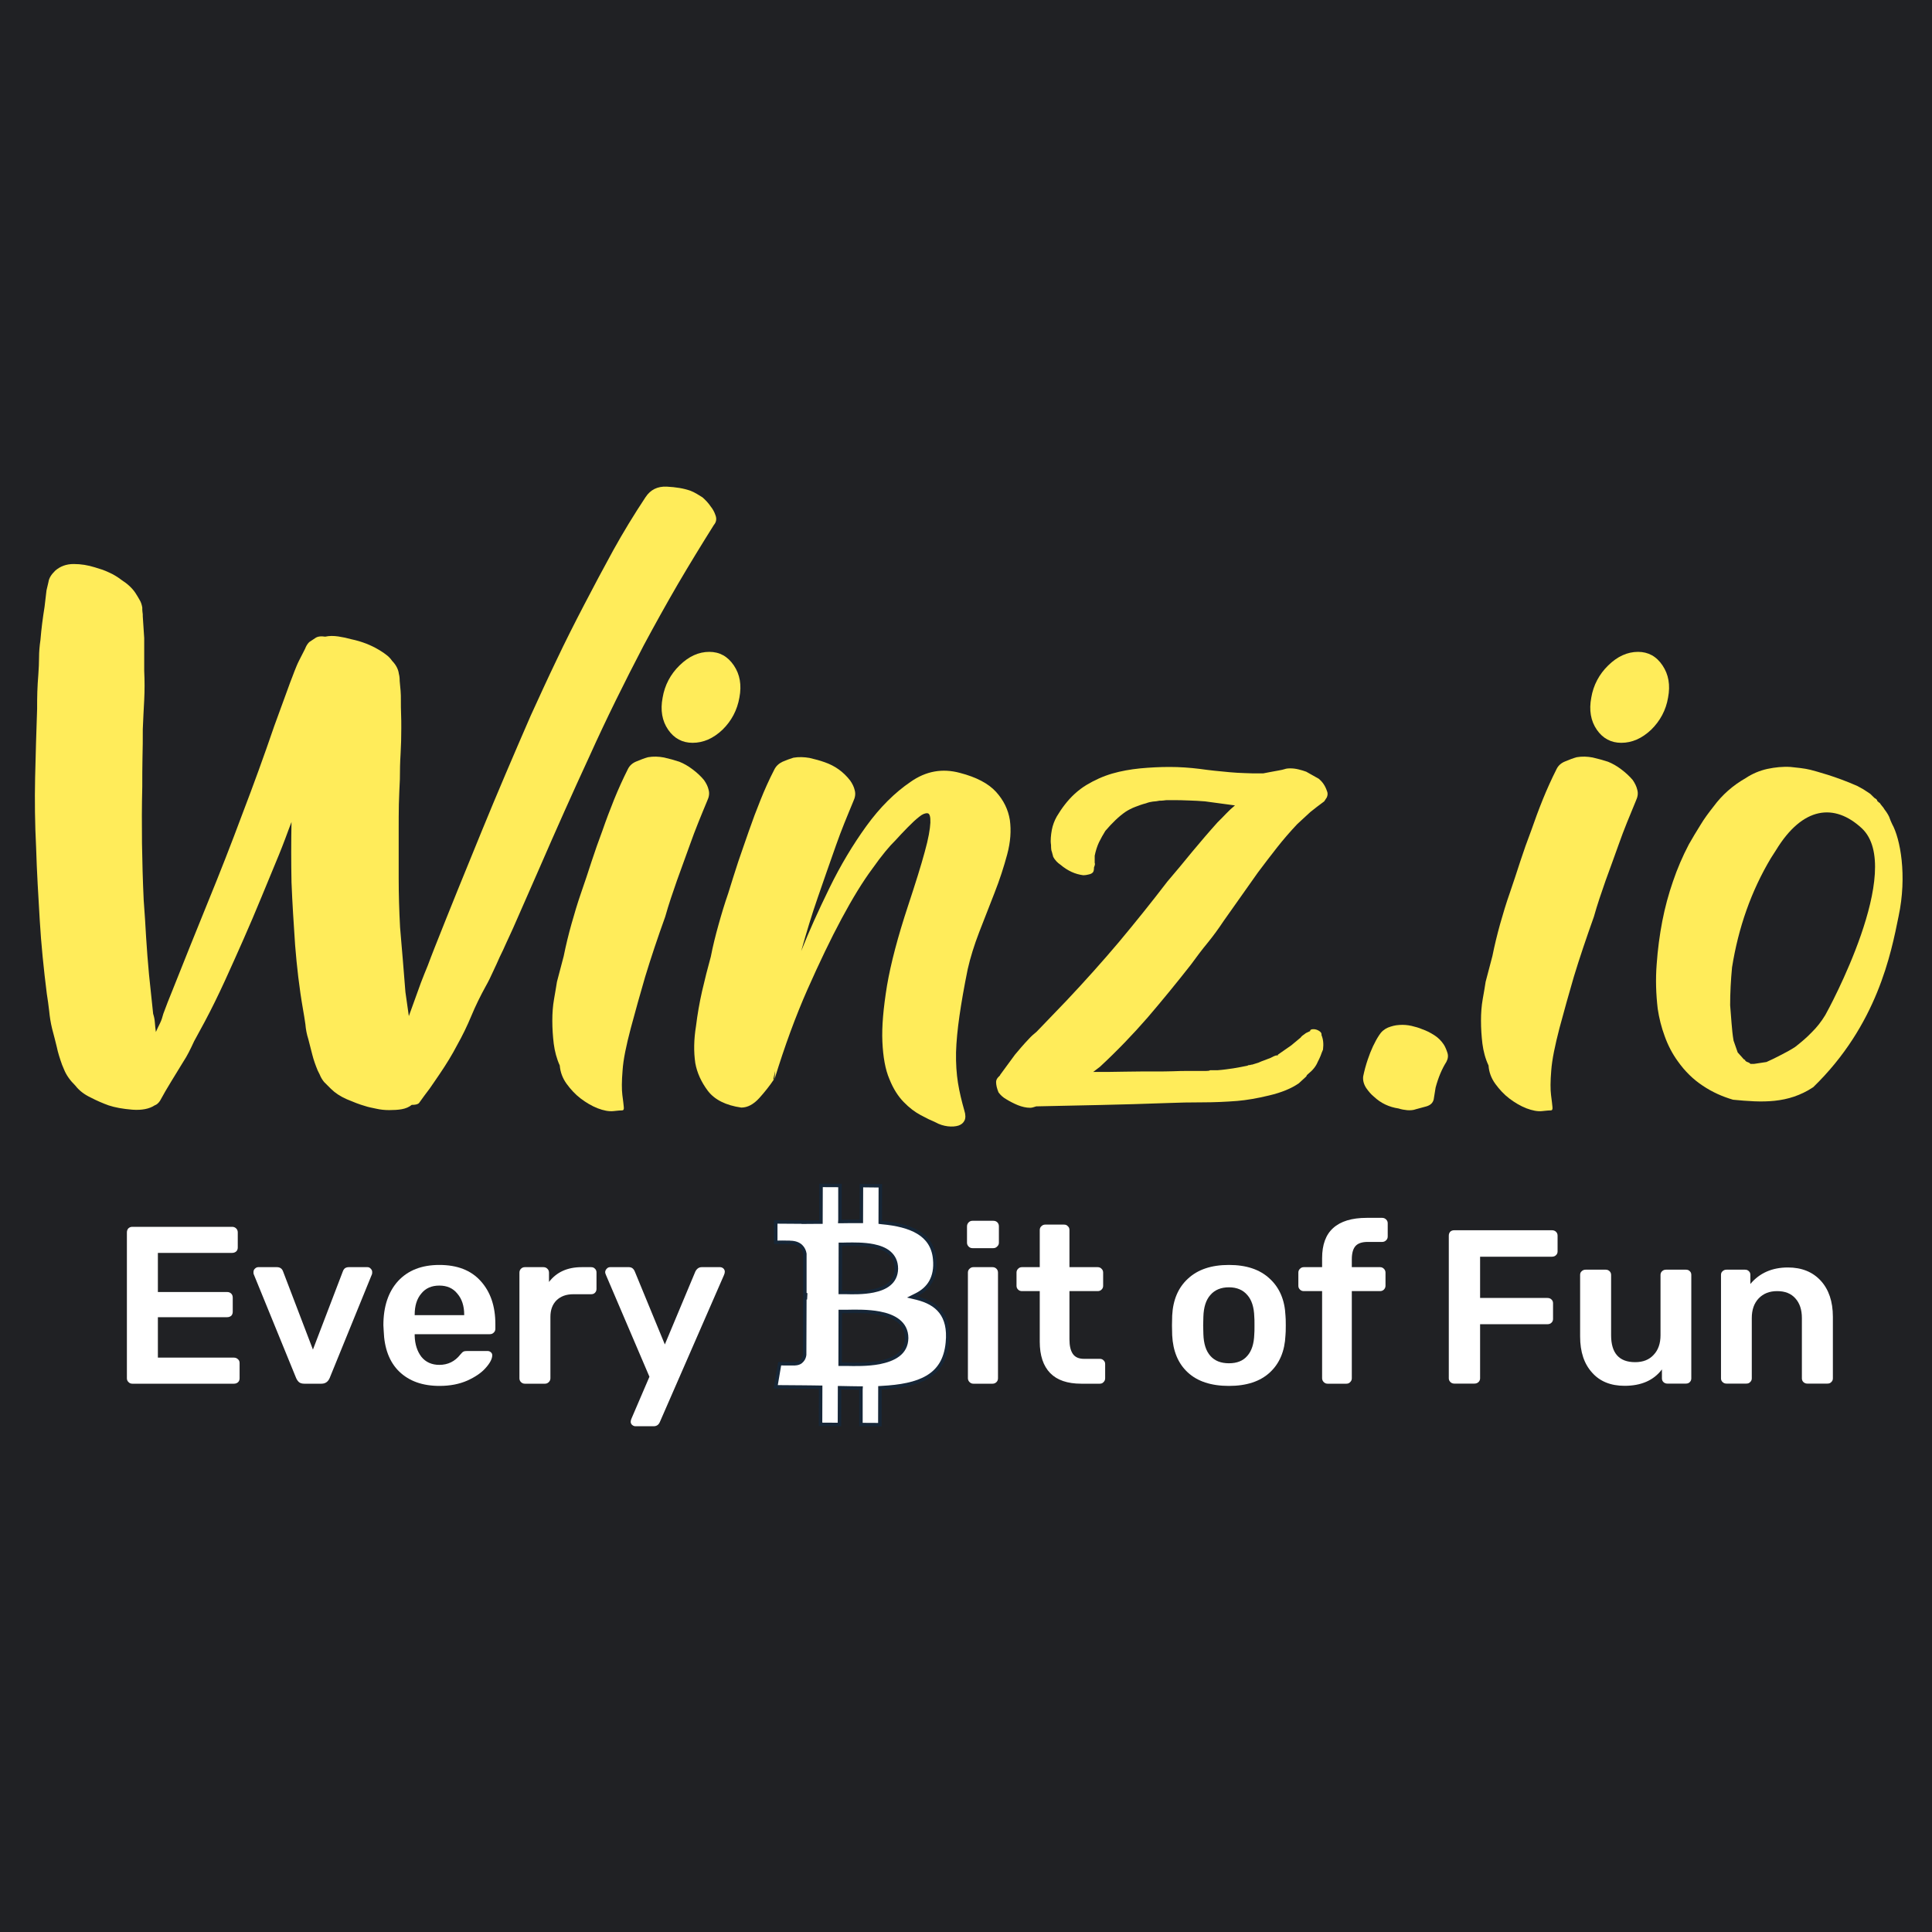
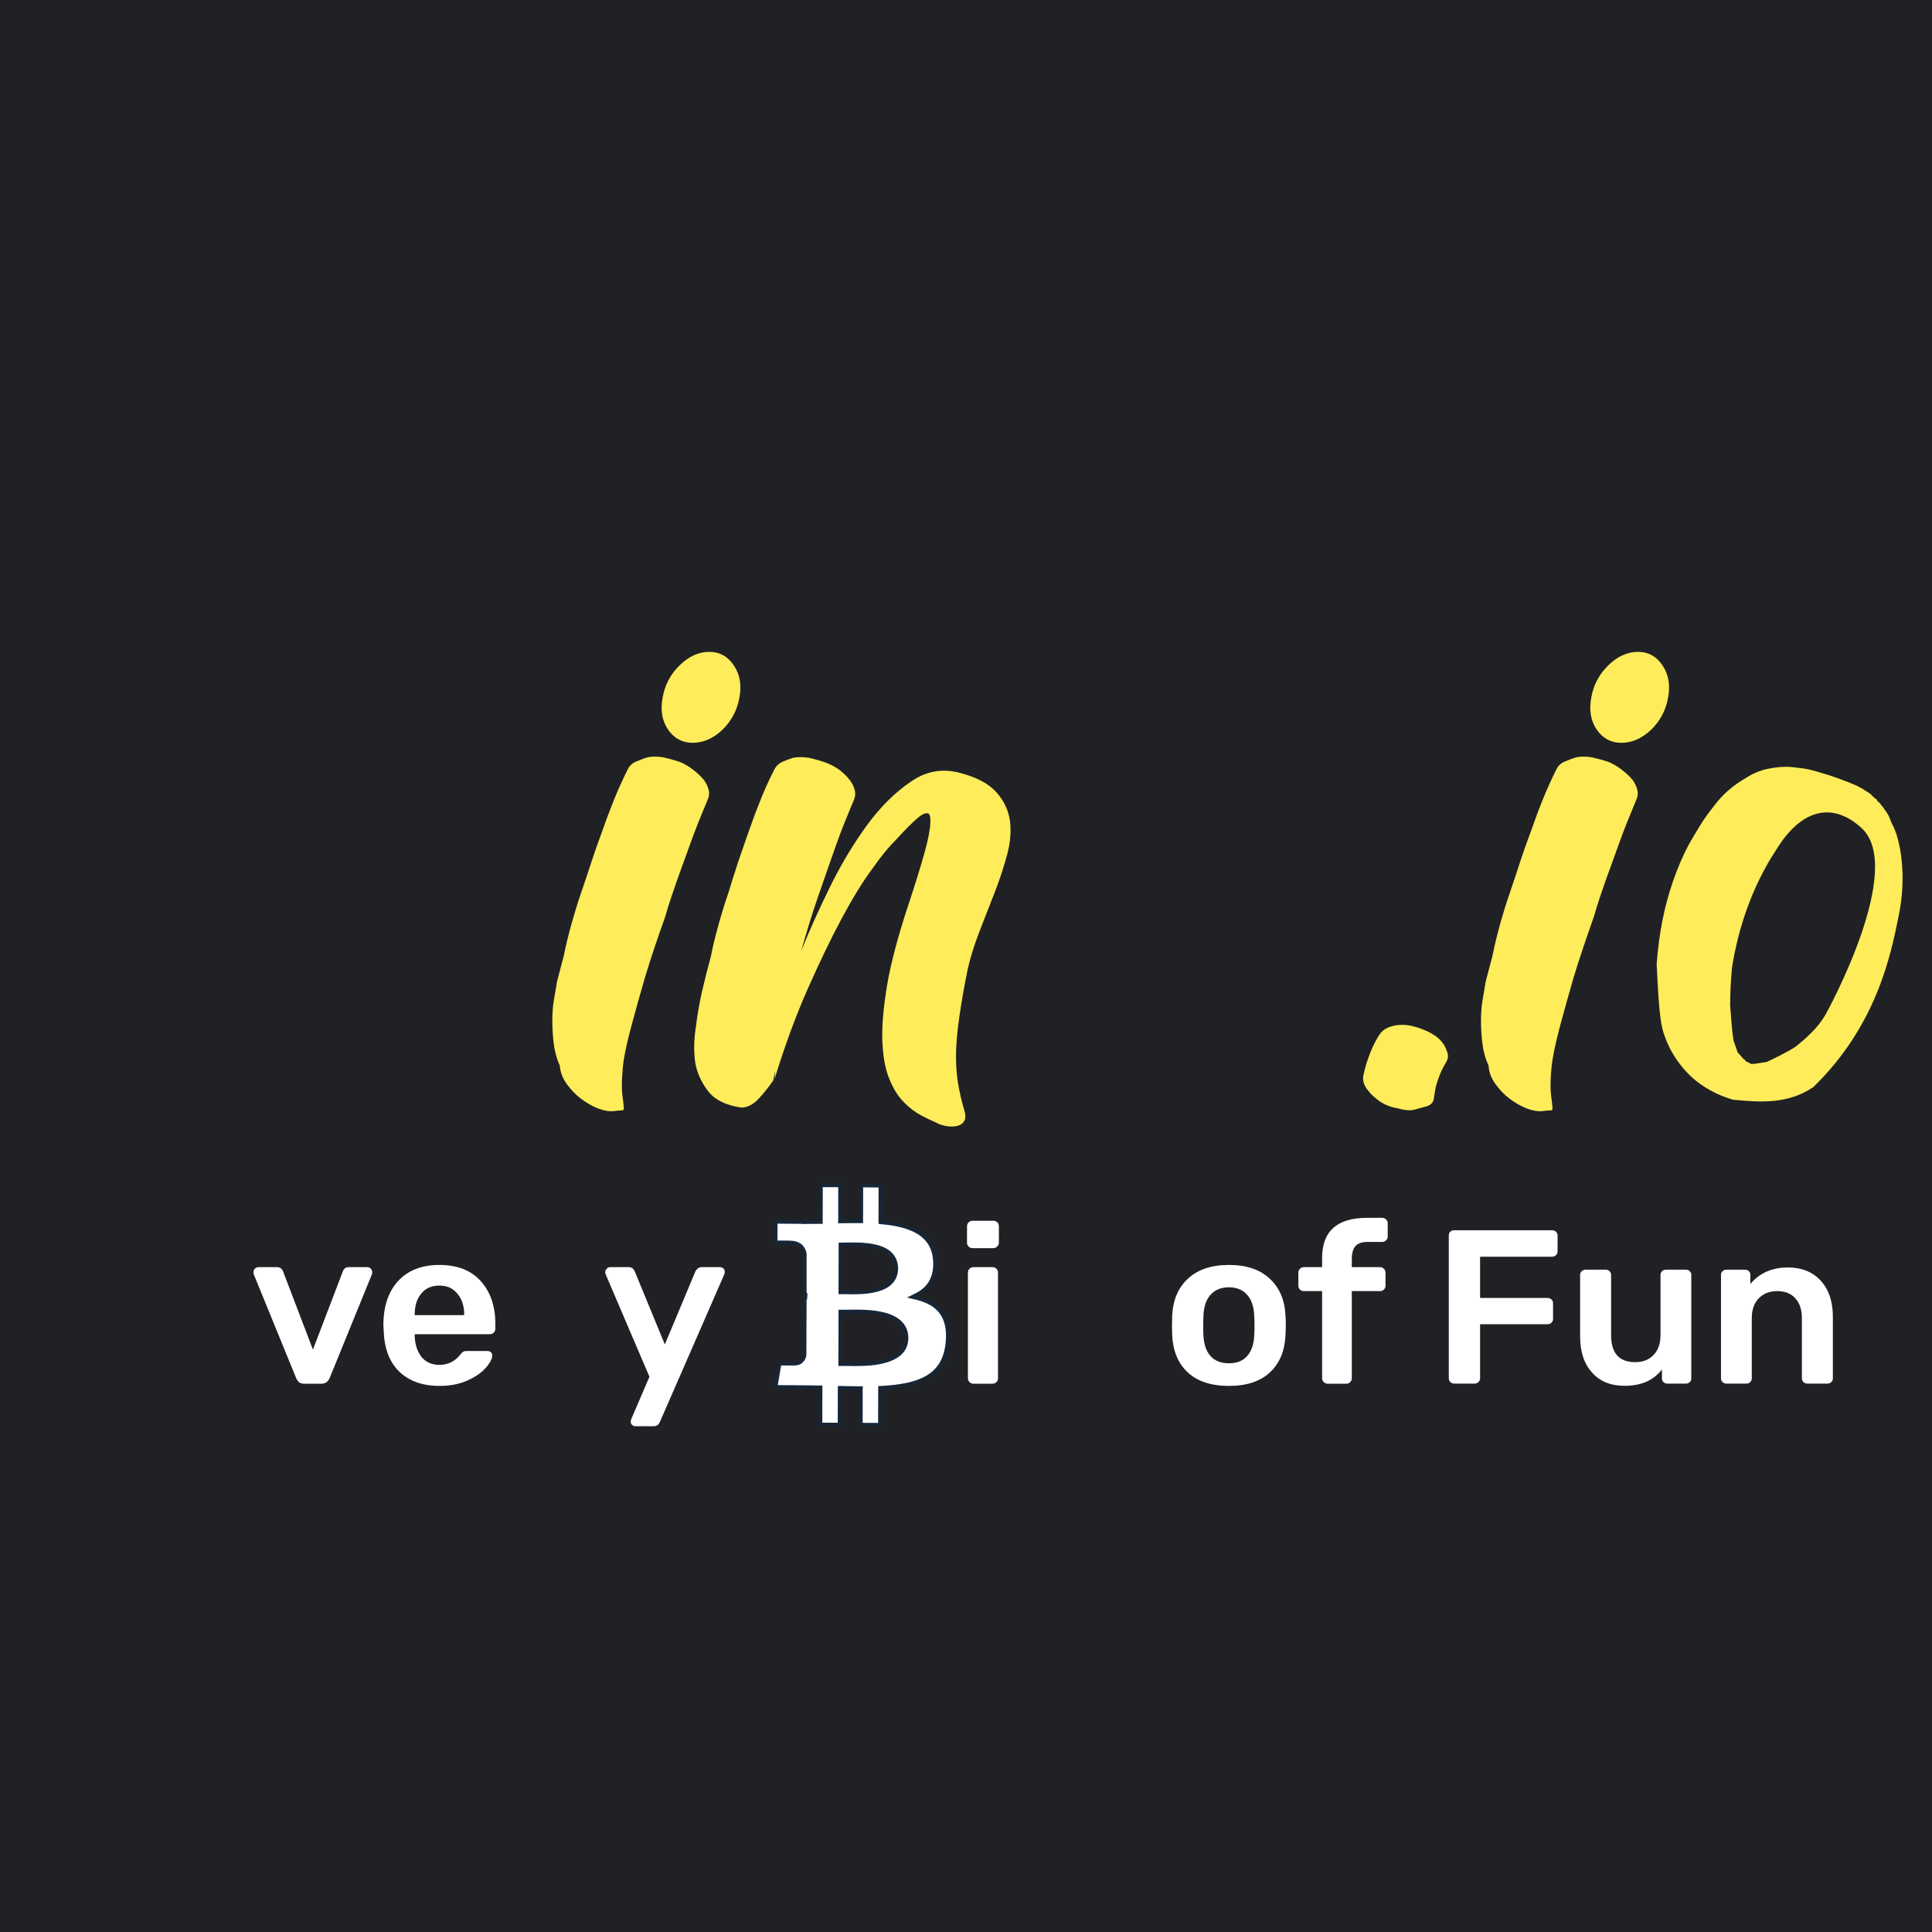
<svg xmlns="http://www.w3.org/2000/svg" width="100" zoomAndPan="magnify" viewBox="0 0 75 75" height="100" preserveAspectRatio="xMidYMid meet" version="1.0">
  <defs>
    <clipPath id="2e19f3f721">
      <path d="M 29 45 L 38 45 L 38 56.48 L 29 56.48 Z M 29 45 " clip-rule="nonzero" />
    </clipPath>
    <clipPath id="92097ef3db">
      <path d="M 1 18.23 L 28 18.23 L 28 44 L 1 44 Z M 1 18.23 " clip-rule="nonzero" />
    </clipPath>
  </defs>
  <rect x="-7.5" width="90" fill="#ffffff" y="-7.5" height="90" fill-opacity="1" />
  <rect x="-7.5" width="90" fill="#202124" y="-7.5" height="90" fill-opacity="1" />
-   <path fill="#ffffff" d="M 5.137 53.715 C 5.078 53.715 5.027 53.695 4.988 53.652 C 4.945 53.613 4.926 53.562 4.926 53.504 L 4.926 47.844 C 4.926 47.781 4.945 47.727 4.98 47.688 C 5.02 47.648 5.074 47.625 5.137 47.625 L 9.012 47.625 C 9.074 47.625 9.129 47.648 9.168 47.688 C 9.211 47.727 9.23 47.781 9.23 47.844 L 9.23 48.426 C 9.23 48.492 9.211 48.543 9.168 48.582 C 9.129 48.617 9.074 48.637 9.012 48.637 L 6.129 48.637 L 6.129 50.156 L 8.816 50.156 C 8.883 50.156 8.934 50.176 8.977 50.219 C 9.016 50.258 9.035 50.312 9.035 50.375 L 9.035 50.922 C 9.035 50.984 9.016 51.039 8.977 51.078 C 8.934 51.113 8.883 51.133 8.816 51.133 L 6.129 51.133 L 6.129 52.703 L 9.082 52.703 C 9.145 52.703 9.199 52.727 9.238 52.766 C 9.281 52.801 9.301 52.852 9.301 52.914 L 9.301 53.504 C 9.301 53.57 9.281 53.621 9.238 53.66 C 9.199 53.695 9.145 53.715 9.082 53.715 Z M 5.137 53.715 " fill-opacity="1" fill-rule="nonzero" />
  <path fill="#ffffff" d="M 11.812 53.715 C 11.727 53.715 11.66 53.695 11.613 53.66 C 11.566 53.621 11.527 53.566 11.496 53.496 L 9.848 49.461 C 9.84 49.445 9.84 49.418 9.84 49.383 C 9.84 49.332 9.855 49.289 9.891 49.254 C 9.934 49.211 9.977 49.191 10.023 49.191 L 10.75 49.191 C 10.867 49.191 10.949 49.246 10.988 49.355 L 12.148 52.391 L 13.309 49.355 C 13.32 49.316 13.344 49.277 13.379 49.242 C 13.418 49.211 13.473 49.191 13.535 49.191 L 14.266 49.191 C 14.316 49.191 14.359 49.211 14.395 49.254 C 14.43 49.289 14.449 49.332 14.449 49.383 C 14.449 49.418 14.445 49.445 14.441 49.461 L 12.797 53.496 C 12.734 53.641 12.629 53.715 12.48 53.715 Z M 11.812 53.715 " fill-opacity="1" fill-rule="nonzero" />
  <path fill="#ffffff" d="M 17.062 53.801 C 16.406 53.801 15.887 53.617 15.5 53.246 C 15.117 52.875 14.918 52.344 14.895 51.66 L 14.883 51.445 C 14.883 50.719 15.074 50.148 15.453 49.73 C 15.84 49.312 16.375 49.105 17.055 49.105 C 17.75 49.105 18.285 49.312 18.66 49.73 C 19.039 50.148 19.23 50.703 19.23 51.402 L 19.23 51.582 C 19.23 51.641 19.211 51.691 19.168 51.73 C 19.129 51.773 19.074 51.793 19.012 51.793 L 16.098 51.793 L 16.098 51.863 C 16.109 52.188 16.195 52.457 16.359 52.672 C 16.527 52.879 16.762 52.984 17.055 52.984 C 17.387 52.984 17.66 52.852 17.871 52.582 C 17.922 52.52 17.965 52.48 17.992 52.469 C 18.023 52.453 18.07 52.445 18.141 52.445 L 18.914 52.445 C 18.969 52.445 19.012 52.457 19.047 52.488 C 19.086 52.516 19.109 52.559 19.109 52.609 C 19.109 52.75 19.023 52.914 18.852 53.105 C 18.691 53.289 18.453 53.453 18.141 53.594 C 17.832 53.73 17.473 53.801 17.062 53.801 Z M 18.02 51.055 L 18.02 51.035 C 18.02 50.695 17.93 50.422 17.754 50.219 C 17.586 50.008 17.352 49.906 17.055 49.906 C 16.754 49.906 16.52 50.008 16.352 50.219 C 16.18 50.422 16.098 50.695 16.098 51.035 L 16.098 51.055 Z M 18.02 51.055 " fill-opacity="1" fill-rule="nonzero" />
-   <path fill="#ffffff" d="M 20.375 53.715 C 20.316 53.715 20.266 53.695 20.223 53.652 C 20.184 53.613 20.164 53.562 20.164 53.504 L 20.164 49.41 C 20.164 49.344 20.184 49.293 20.223 49.254 C 20.266 49.211 20.316 49.191 20.375 49.191 L 21.094 49.191 C 21.156 49.191 21.211 49.211 21.25 49.254 C 21.293 49.293 21.312 49.344 21.312 49.41 L 21.312 49.766 C 21.605 49.383 22.027 49.191 22.578 49.191 L 22.945 49.191 C 23.012 49.191 23.062 49.211 23.098 49.254 C 23.137 49.289 23.156 49.336 23.156 49.402 L 23.156 50.035 C 23.156 50.094 23.137 50.145 23.098 50.184 C 23.062 50.223 23.012 50.242 22.945 50.242 L 22.254 50.242 C 21.977 50.242 21.762 50.324 21.602 50.48 C 21.445 50.637 21.367 50.852 21.367 51.121 L 21.367 53.504 C 21.367 53.562 21.344 53.613 21.305 53.652 C 21.262 53.695 21.215 53.715 21.156 53.715 Z M 20.375 53.715 " fill-opacity="1" fill-rule="nonzero" />
  <path fill="#ffffff" d="M 24.668 55.367 C 24.621 55.367 24.578 55.348 24.535 55.312 C 24.5 55.277 24.484 55.238 24.484 55.191 C 24.484 55.152 24.496 55.105 24.52 55.055 L 25.211 53.445 L 23.527 49.504 C 23.504 49.453 23.492 49.414 23.492 49.383 C 23.496 49.332 23.516 49.289 23.551 49.254 C 23.586 49.211 23.633 49.191 23.684 49.191 L 24.414 49.191 C 24.52 49.191 24.594 49.246 24.641 49.355 L 25.809 52.191 L 26.996 49.355 C 27.055 49.246 27.137 49.191 27.238 49.191 L 27.953 49.191 C 28.004 49.191 28.047 49.211 28.082 49.242 C 28.117 49.277 28.137 49.32 28.137 49.367 C 28.137 49.406 28.125 49.453 28.102 49.504 L 25.617 55.199 C 25.57 55.312 25.488 55.367 25.371 55.367 Z M 24.668 55.367 " fill-opacity="1" fill-rule="nonzero" />
  <path fill="#ffffff" d="M 37.75 48.453 C 37.691 48.453 37.645 48.434 37.602 48.391 C 37.562 48.352 37.539 48.301 37.539 48.242 L 37.539 47.609 C 37.539 47.547 37.562 47.492 37.602 47.453 C 37.645 47.41 37.691 47.391 37.75 47.391 L 38.559 47.391 C 38.625 47.391 38.676 47.41 38.719 47.453 C 38.758 47.492 38.777 47.547 38.777 47.609 L 38.777 48.242 C 38.777 48.301 38.754 48.352 38.707 48.391 C 38.668 48.434 38.617 48.453 38.559 48.453 Z M 37.785 53.715 C 37.727 53.715 37.68 53.695 37.637 53.652 C 37.598 53.613 37.574 53.562 37.574 53.504 L 37.574 49.402 C 37.574 49.336 37.598 49.289 37.637 49.254 C 37.68 49.211 37.727 49.191 37.785 49.191 L 38.531 49.191 C 38.59 49.191 38.641 49.211 38.684 49.254 C 38.723 49.293 38.742 49.344 38.742 49.402 L 38.742 53.504 C 38.742 53.562 38.723 53.613 38.684 53.652 C 38.641 53.695 38.59 53.715 38.531 53.715 Z M 37.785 53.715 " fill-opacity="1" fill-rule="nonzero" />
-   <path fill="#ffffff" d="M 41.973 53.715 C 41.438 53.715 41.039 53.578 40.77 53.305 C 40.5 53.027 40.363 52.621 40.363 52.086 L 40.363 50.121 L 39.672 50.121 C 39.613 50.121 39.562 50.102 39.523 50.062 C 39.48 50.02 39.461 49.973 39.461 49.914 L 39.461 49.402 C 39.461 49.344 39.48 49.293 39.523 49.254 C 39.562 49.211 39.613 49.191 39.672 49.191 L 40.363 49.191 L 40.363 47.75 C 40.363 47.684 40.387 47.637 40.426 47.602 C 40.469 47.559 40.516 47.539 40.574 47.539 L 41.305 47.539 C 41.371 47.539 41.418 47.559 41.453 47.602 C 41.496 47.637 41.516 47.684 41.516 47.75 L 41.516 49.191 L 42.613 49.191 C 42.672 49.191 42.723 49.211 42.762 49.254 C 42.805 49.293 42.824 49.344 42.824 49.402 L 42.824 49.914 C 42.824 49.973 42.805 50.02 42.762 50.062 C 42.723 50.102 42.672 50.121 42.613 50.121 L 41.516 50.121 L 41.516 51.992 C 41.516 52.242 41.559 52.43 41.648 52.559 C 41.734 52.684 41.879 52.75 42.078 52.75 L 42.691 52.75 C 42.758 52.75 42.805 52.77 42.84 52.809 C 42.883 52.844 42.902 52.895 42.902 52.957 L 42.902 53.504 C 42.902 53.562 42.883 53.613 42.84 53.652 C 42.805 53.695 42.758 53.715 42.691 53.715 Z M 41.973 53.715 " fill-opacity="1" fill-rule="nonzero" />
  <path fill="#ffffff" d="M 47.707 53.801 C 47.016 53.801 46.484 53.625 46.109 53.277 C 45.734 52.93 45.535 52.449 45.504 51.836 L 45.496 51.453 L 45.504 51.07 C 45.535 50.461 45.738 49.984 46.117 49.637 C 46.5 49.281 47.027 49.105 47.707 49.105 C 48.383 49.105 48.91 49.281 49.289 49.637 C 49.668 49.984 49.875 50.461 49.902 51.07 C 49.91 51.141 49.914 51.266 49.914 51.453 C 49.914 51.637 49.91 51.766 49.902 51.836 C 49.875 52.449 49.672 52.93 49.297 53.277 C 48.922 53.625 48.395 53.801 47.707 53.801 Z M 47.707 52.922 C 48.02 52.922 48.254 52.828 48.418 52.637 C 48.59 52.445 48.68 52.164 48.691 51.793 C 48.699 51.734 48.699 51.621 48.699 51.453 C 48.699 51.285 48.699 51.172 48.691 51.113 C 48.68 50.742 48.59 50.461 48.418 50.27 C 48.25 50.074 48.012 49.973 47.707 49.973 C 47.398 49.973 47.156 50.074 46.988 50.27 C 46.816 50.461 46.727 50.742 46.715 51.113 L 46.707 51.453 L 46.715 51.793 C 46.727 52.164 46.816 52.445 46.988 52.637 C 47.156 52.828 47.398 52.922 47.707 52.922 Z M 47.707 52.922 " fill-opacity="1" fill-rule="nonzero" />
  <path fill="#ffffff" d="M 51.535 53.715 C 51.477 53.715 51.43 53.695 51.387 53.652 C 51.348 53.613 51.324 53.562 51.324 53.504 L 51.324 50.121 L 50.613 50.121 C 50.555 50.121 50.504 50.102 50.465 50.062 C 50.422 50.02 50.402 49.973 50.402 49.914 L 50.402 49.402 C 50.402 49.344 50.422 49.293 50.465 49.254 C 50.504 49.211 50.555 49.191 50.613 49.191 L 51.324 49.191 L 51.324 48.844 C 51.324 48.316 51.469 47.926 51.754 47.672 C 52.043 47.41 52.477 47.277 53.055 47.277 L 53.66 47.277 C 53.719 47.277 53.77 47.301 53.809 47.34 C 53.852 47.379 53.871 47.43 53.871 47.488 L 53.871 48 C 53.871 48.059 53.852 48.109 53.809 48.148 C 53.77 48.188 53.719 48.211 53.66 48.211 L 53.098 48.211 C 52.871 48.211 52.711 48.266 52.617 48.375 C 52.523 48.484 52.477 48.656 52.477 48.887 L 52.477 49.191 L 53.574 49.191 C 53.633 49.191 53.68 49.211 53.723 49.254 C 53.762 49.293 53.785 49.344 53.785 49.402 L 53.785 49.914 C 53.785 49.973 53.762 50.02 53.723 50.062 C 53.68 50.102 53.633 50.121 53.574 50.121 L 52.477 50.121 L 52.477 53.504 C 52.477 53.562 52.457 53.613 52.414 53.652 C 52.379 53.695 52.328 53.715 52.266 53.715 Z M 51.535 53.715 " fill-opacity="1" fill-rule="nonzero" />
  <path fill="#ffffff" d="M 36.266 48.879 L 36.266 48.883 C 36.301 49.246 36.238 49.531 36.113 49.758 C 35.988 49.98 35.793 50.148 35.551 50.27 L 35.387 50.352 L 35.566 50.395 C 35.973 50.496 36.293 50.664 36.5 50.934 C 36.707 51.203 36.812 51.586 36.758 52.125 C 36.695 52.789 36.418 53.203 35.98 53.461 C 35.543 53.723 34.934 53.832 34.203 53.871 L 34.141 53.875 L 34.141 53.938 L 34.137 55.309 L 33.402 55.305 L 33.402 53.953 L 33.406 53.887 L 33.336 53.887 C 33.113 53.883 32.883 53.883 32.645 53.875 L 32.574 53.875 L 32.574 53.941 L 32.57 55.301 L 31.836 55.297 L 31.84 53.922 L 31.84 53.855 L 31.773 53.855 C 31.691 53.855 31.609 53.852 31.527 53.852 C 31.402 53.848 31.277 53.848 31.148 53.848 L 30.098 53.84 L 30.25 52.941 L 30.289 52.941 C 30.352 52.941 30.43 52.941 30.512 52.945 C 30.59 52.945 30.672 52.945 30.73 52.945 C 30.758 52.945 30.785 52.945 30.801 52.945 C 30.812 52.945 30.82 52.945 30.824 52.945 L 30.828 52.945 C 30.828 52.945 30.832 52.941 30.836 52.941 C 30.969 52.941 31.066 52.891 31.125 52.816 C 31.188 52.746 31.211 52.66 31.219 52.598 L 31.219 52.59 L 31.227 50.383 C 31.234 50.383 31.242 50.383 31.25 50.383 L 31.258 50.25 C 31.246 50.246 31.234 50.246 31.227 50.246 L 31.227 48.672 C 31.211 48.574 31.168 48.465 31.078 48.379 C 30.988 48.293 30.855 48.238 30.672 48.234 C 30.668 48.234 30.668 48.234 30.664 48.234 C 30.656 48.23 30.648 48.23 30.641 48.23 C 30.621 48.23 30.598 48.23 30.566 48.23 C 30.508 48.227 30.43 48.227 30.348 48.227 C 30.27 48.227 30.188 48.23 30.129 48.23 L 30.098 48.23 L 30.098 47.438 L 31.164 47.445 L 31.164 47.449 L 31.23 47.449 C 31.41 47.449 31.598 47.449 31.785 47.445 L 31.852 47.445 L 31.852 47.379 L 31.855 46.02 L 32.59 46.023 L 32.59 47.355 L 32.586 47.422 L 32.656 47.422 C 32.891 47.418 33.121 47.414 33.352 47.418 L 33.418 47.418 L 33.418 47.352 L 33.422 46.027 L 34.156 46.035 L 34.152 47.391 L 34.152 47.453 L 34.215 47.461 C 34.773 47.512 35.266 47.625 35.625 47.844 C 35.984 48.062 36.219 48.387 36.266 48.879 Z M 32.598 52.895 L 32.598 52.961 L 32.664 52.961 C 32.711 52.961 32.766 52.961 32.832 52.961 C 33.152 52.969 33.664 52.98 34.117 52.895 C 34.391 52.84 34.652 52.754 34.848 52.605 C 35.047 52.457 35.172 52.242 35.176 51.949 C 35.176 51.648 35.051 51.43 34.852 51.273 C 34.656 51.121 34.395 51.031 34.121 50.98 C 33.688 50.898 33.199 50.906 32.875 50.914 C 32.797 50.914 32.727 50.914 32.668 50.914 L 32.602 50.914 L 32.602 50.98 Z M 34.777 49.254 C 34.777 48.977 34.672 48.777 34.504 48.633 C 34.34 48.492 34.117 48.414 33.891 48.367 C 33.523 48.293 33.117 48.301 32.848 48.305 C 32.781 48.309 32.723 48.309 32.676 48.309 L 32.605 48.309 L 32.605 48.375 L 32.602 50.109 L 32.602 50.176 L 32.668 50.176 C 32.711 50.176 32.758 50.176 32.809 50.176 C 33.078 50.184 33.504 50.191 33.887 50.113 C 34.113 50.066 34.336 49.988 34.5 49.852 C 34.668 49.715 34.773 49.52 34.777 49.254 Z M 34.777 49.254 " fill-opacity="1" fill-rule="nonzero" />
  <g clip-path="url(#2e19f3f721)">
    <path stroke-linecap="butt" transform="matrix(0.678, 0, 0, 0.671, 0, 18.231)" fill="none" stroke-linejoin="miter" d="M 53.518 45.671 L 53.518 45.676 C 53.57 46.218 53.478 46.643 53.293 46.98 C 53.109 47.312 52.821 47.563 52.463 47.743 L 52.221 47.865 L 52.486 47.929 C 53.086 48.081 53.559 48.331 53.864 48.733 C 54.17 49.134 54.325 49.705 54.245 50.508 C 54.152 51.498 53.743 52.115 53.097 52.499 C 52.452 52.889 51.552 53.052 50.475 53.11 L 50.382 53.116 L 50.382 53.209 L 50.377 55.252 L 49.293 55.246 L 49.293 53.232 L 49.299 53.133 L 49.195 53.133 C 48.866 53.127 48.526 53.127 48.174 53.116 L 48.071 53.116 L 48.071 53.215 L 48.065 55.241 L 46.981 55.235 L 46.987 53.186 L 46.987 53.087 L 46.889 53.087 C 46.768 53.087 46.647 53.081 46.526 53.081 C 46.341 53.075 46.157 53.075 45.967 53.075 L 44.416 53.063 L 44.641 51.725 L 44.698 51.725 C 44.791 51.725 44.906 51.725 45.027 51.73 C 45.142 51.73 45.263 51.73 45.35 51.73 C 45.39 51.73 45.431 51.73 45.454 51.73 C 45.471 51.73 45.482 51.73 45.488 51.73 L 45.494 51.73 C 45.494 51.73 45.5 51.725 45.505 51.725 C 45.701 51.725 45.846 51.649 45.932 51.538 C 46.024 51.434 46.059 51.305 46.07 51.212 L 46.07 51.201 L 46.082 47.912 C 46.093 47.912 46.105 47.912 46.117 47.912 L 46.128 47.714 C 46.111 47.708 46.093 47.708 46.082 47.708 L 46.082 45.362 C 46.059 45.217 45.995 45.054 45.863 44.926 C 45.73 44.798 45.534 44.716 45.263 44.71 C 45.258 44.71 45.258 44.71 45.252 44.71 C 45.24 44.704 45.229 44.704 45.217 44.704 C 45.188 44.704 45.154 44.704 45.108 44.704 C 45.021 44.699 44.906 44.699 44.785 44.699 C 44.67 44.699 44.549 44.704 44.462 44.704 L 44.416 44.704 L 44.416 43.523 L 45.99 43.534 L 45.99 43.54 L 46.088 43.54 C 46.353 43.54 46.63 43.54 46.906 43.534 L 47.004 43.534 L 47.004 43.435 L 47.01 41.41 L 48.094 41.415 L 48.094 43.4 L 48.088 43.499 L 48.192 43.499 C 48.538 43.494 48.878 43.488 49.218 43.494 L 49.316 43.494 L 49.316 43.395 L 49.322 41.421 L 50.405 41.433 L 50.4 43.453 L 50.4 43.546 L 50.492 43.558 C 51.316 43.633 52.042 43.802 52.573 44.128 C 53.103 44.454 53.449 44.937 53.518 45.671 Z M 48.105 51.655 L 48.105 51.754 L 48.203 51.754 C 48.272 51.754 48.353 51.754 48.451 51.754 C 48.924 51.765 49.679 51.783 50.348 51.655 C 50.751 51.573 51.137 51.445 51.426 51.224 C 51.72 51.003 51.904 50.683 51.91 50.246 C 51.91 49.798 51.725 49.472 51.431 49.239 C 51.143 49.012 50.757 48.878 50.353 48.802 C 49.714 48.68 48.993 48.692 48.515 48.703 C 48.399 48.703 48.296 48.703 48.209 48.703 L 48.111 48.703 L 48.111 48.802 Z M 51.322 46.23 C 51.322 45.816 51.166 45.519 50.918 45.304 C 50.676 45.094 50.348 44.978 50.013 44.908 C 49.471 44.798 48.872 44.809 48.474 44.815 C 48.376 44.821 48.29 44.821 48.221 44.821 L 48.117 44.821 L 48.117 44.92 L 48.111 47.504 L 48.111 47.603 L 48.209 47.603 C 48.272 47.603 48.342 47.603 48.417 47.603 C 48.814 47.615 49.443 47.627 50.008 47.51 C 50.342 47.44 50.671 47.324 50.913 47.12 C 51.16 46.916 51.316 46.625 51.322 46.23 Z M 51.322 46.23 " stroke="#162637" stroke-width="0.2" stroke-opacity="1" stroke-miterlimit="4" />
  </g>
  <path fill="#ffffff" d="M 56.453 53.711 C 56.395 53.711 56.344 53.691 56.305 53.652 C 56.266 53.613 56.242 53.566 56.242 53.508 L 56.242 47.969 C 56.242 47.906 56.262 47.855 56.297 47.816 C 56.336 47.777 56.391 47.758 56.453 47.758 L 60.246 47.758 C 60.309 47.758 60.363 47.777 60.402 47.816 C 60.445 47.855 60.465 47.906 60.465 47.969 L 60.465 48.582 C 60.465 48.641 60.445 48.688 60.402 48.727 C 60.363 48.766 60.309 48.785 60.246 48.785 L 57.457 48.785 L 57.457 50.387 L 60.07 50.387 C 60.137 50.387 60.188 50.406 60.227 50.445 C 60.27 50.484 60.289 50.535 60.289 50.59 L 60.289 51.203 C 60.289 51.258 60.27 51.309 60.227 51.348 C 60.188 51.387 60.137 51.406 60.07 51.406 L 57.457 51.406 L 57.457 53.508 C 57.457 53.566 57.434 53.613 57.395 53.652 C 57.355 53.691 57.301 53.711 57.238 53.711 Z M 56.453 53.711 " fill-opacity="1" fill-rule="nonzero" />
  <path fill="#ffffff" d="M 63.066 53.797 C 62.531 53.797 62.109 53.629 61.805 53.285 C 61.496 52.945 61.34 52.48 61.34 51.883 L 61.34 49.492 C 61.34 49.43 61.359 49.383 61.402 49.348 C 61.441 49.309 61.492 49.289 61.551 49.289 L 62.336 49.289 C 62.395 49.289 62.441 49.309 62.484 49.348 C 62.523 49.387 62.543 49.438 62.543 49.492 L 62.543 51.832 C 62.543 52.531 62.855 52.879 63.477 52.879 C 63.781 52.879 64.02 52.785 64.191 52.598 C 64.371 52.41 64.461 52.156 64.461 51.832 L 64.461 49.492 C 64.461 49.43 64.484 49.383 64.523 49.348 C 64.562 49.309 64.613 49.289 64.672 49.289 L 65.449 49.289 C 65.512 49.289 65.562 49.309 65.598 49.348 C 65.637 49.383 65.656 49.43 65.656 49.492 L 65.656 53.508 C 65.656 53.566 65.637 53.613 65.598 53.652 C 65.562 53.691 65.512 53.711 65.449 53.711 L 64.723 53.711 C 64.664 53.711 64.617 53.691 64.574 53.652 C 64.535 53.613 64.516 53.566 64.516 53.508 L 64.516 53.16 C 64.195 53.586 63.711 53.797 63.066 53.797 Z M 63.066 53.797 " fill-opacity="1" fill-rule="nonzero" />
  <path fill="#ffffff" d="M 67.02 53.711 C 66.961 53.711 66.91 53.691 66.871 53.652 C 66.828 53.613 66.809 53.566 66.809 53.508 L 66.809 49.492 C 66.809 49.43 66.828 49.383 66.871 49.348 C 66.91 49.309 66.961 49.289 67.02 49.289 L 67.742 49.289 C 67.805 49.289 67.855 49.309 67.891 49.348 C 67.93 49.383 67.949 49.43 67.949 49.492 L 67.949 49.844 C 68.305 49.418 68.793 49.203 69.406 49.203 C 69.941 49.203 70.367 49.375 70.68 49.715 C 70.992 50.055 71.152 50.523 71.152 51.117 L 71.152 53.508 C 71.152 53.566 71.133 53.613 71.09 53.652 C 71.055 53.691 71.008 53.711 70.941 53.711 L 70.156 53.711 C 70.098 53.711 70.051 53.691 70.008 53.652 C 69.969 53.613 69.949 53.566 69.949 53.508 L 69.949 51.168 C 69.949 50.84 69.863 50.586 69.695 50.402 C 69.531 50.215 69.297 50.121 68.988 50.121 C 68.691 50.121 68.453 50.215 68.273 50.402 C 68.094 50.59 68.004 50.844 68.004 51.168 L 68.004 53.508 C 68.004 53.566 67.984 53.613 67.941 53.652 C 67.906 53.691 67.859 53.711 67.793 53.711 Z M 67.02 53.711 " fill-opacity="1" fill-rule="nonzero" />
  <g clip-path="url(#92097ef3db)">
-     <path fill="#ffec5a" d="M 27.594 19.668 C 27.66 19.75 27.727 19.859 27.773 19.996 C 27.828 20.137 27.809 20.266 27.715 20.375 C 27.234 21.141 26.766 21.906 26.312 22.68 C 25.863 23.453 25.422 24.246 24.988 25.055 C 24.246 26.477 23.539 27.902 22.891 29.34 C 22.23 30.77 21.582 32.223 20.941 33.699 L 19.926 36.012 C 19.84 36.195 19.758 36.387 19.664 36.582 C 19.578 36.773 19.492 36.969 19.398 37.152 C 19.316 37.336 19.23 37.531 19.137 37.723 C 19.051 37.918 18.957 38.109 18.852 38.293 C 18.648 38.664 18.457 39.051 18.297 39.438 C 18.137 39.824 17.949 40.211 17.742 40.578 C 17.555 40.938 17.328 41.309 17.066 41.695 C 16.945 41.879 16.812 42.062 16.68 42.258 C 16.539 42.441 16.406 42.625 16.266 42.82 C 16.211 42.875 16.117 42.891 15.984 42.891 C 15.879 42.977 15.75 43.031 15.598 43.059 C 15.449 43.086 15.277 43.094 15.109 43.094 C 14.941 43.094 14.77 43.078 14.602 43.039 C 14.441 43.004 14.289 42.977 14.18 42.938 C 13.953 42.875 13.719 42.781 13.461 42.672 C 13.207 42.559 13.012 42.43 12.852 42.273 C 12.746 42.172 12.664 42.082 12.586 42.008 C 12.523 41.934 12.457 41.832 12.41 41.711 L 12.332 41.555 C 12.25 41.355 12.176 41.152 12.125 40.949 C 12.07 40.746 12.023 40.543 11.969 40.34 C 11.91 40.156 11.871 39.961 11.855 39.758 C 11.824 39.559 11.797 39.363 11.762 39.18 C 11.617 38.352 11.523 37.52 11.457 36.699 C 11.402 35.883 11.348 35.062 11.316 34.25 C 11.301 33.469 11.301 32.695 11.316 31.91 C 11.234 32.133 11.148 32.344 11.074 32.555 C 10.996 32.766 10.914 32.969 10.828 33.184 C 10.602 33.727 10.379 34.27 10.152 34.82 C 9.926 35.375 9.691 35.918 9.453 36.461 C 9.211 37.004 8.977 37.539 8.73 38.074 C 8.484 38.609 8.23 39.133 7.949 39.66 L 7.535 40.422 C 7.395 40.727 7.262 40.996 7.121 41.207 C 6.961 41.465 6.812 41.711 6.652 41.973 C 6.492 42.23 6.352 42.477 6.211 42.734 C 6.152 42.82 6.086 42.883 6.004 42.91 C 5.797 43.047 5.504 43.105 5.137 43.078 C 4.762 43.047 4.461 42.992 4.215 42.91 C 3.988 42.828 3.754 42.727 3.52 42.605 C 3.273 42.488 3.078 42.34 2.926 42.145 C 2.719 41.941 2.57 41.73 2.484 41.512 L 2.41 41.336 C 2.324 41.094 2.25 40.867 2.203 40.637 C 2.145 40.406 2.09 40.176 2.023 39.934 C 1.965 39.695 1.93 39.465 1.91 39.254 C 1.883 39.031 1.855 38.801 1.816 38.57 C 1.695 37.605 1.598 36.656 1.543 35.723 C 1.488 34.793 1.43 33.855 1.402 32.906 C 1.355 31.984 1.344 31.082 1.363 30.195 C 1.383 29.305 1.41 28.418 1.441 27.516 C 1.441 27.293 1.441 27.074 1.449 26.852 C 1.457 26.633 1.469 26.41 1.488 26.188 C 1.504 25.949 1.516 25.727 1.516 25.516 C 1.516 25.305 1.535 25.082 1.57 24.844 C 1.59 24.621 1.609 24.41 1.637 24.199 C 1.664 23.988 1.695 23.773 1.73 23.555 L 1.805 22.918 L 1.883 22.586 C 1.902 22.449 1.984 22.309 2.145 22.152 C 2.332 21.988 2.57 21.895 2.859 21.895 C 3.152 21.895 3.414 21.941 3.68 22.023 C 3.867 22.078 4.055 22.137 4.223 22.219 C 4.395 22.293 4.562 22.395 4.715 22.512 C 4.957 22.668 5.137 22.836 5.258 23.02 C 5.316 23.102 5.363 23.195 5.418 23.285 C 5.477 23.379 5.504 23.48 5.523 23.582 C 5.523 23.645 5.523 23.711 5.531 23.758 C 5.543 23.812 5.543 23.867 5.543 23.934 L 5.598 24.77 L 5.598 26.043 C 5.617 26.43 5.617 26.805 5.598 27.176 C 5.578 27.543 5.559 27.91 5.543 28.309 C 5.543 28.676 5.543 29.055 5.531 29.422 C 5.523 29.793 5.523 30.168 5.523 30.539 C 5.504 31.285 5.504 32.012 5.512 32.738 C 5.523 33.457 5.543 34.195 5.578 34.941 C 5.617 35.43 5.645 35.918 5.672 36.387 C 5.703 36.859 5.738 37.348 5.785 37.836 L 5.945 39.355 C 5.984 39.473 6.004 39.586 6.012 39.695 C 6.02 39.805 6.031 39.926 6.051 40.062 C 6.105 39.945 6.152 39.832 6.211 39.723 C 6.266 39.613 6.305 39.492 6.34 39.355 C 6.445 39.07 6.566 38.754 6.707 38.414 C 7.16 37.281 7.609 36.148 8.07 35.023 C 8.531 33.898 8.977 32.758 9.406 31.605 C 9.84 30.473 10.254 29.332 10.648 28.18 L 11.27 26.477 C 11.328 26.336 11.375 26.199 11.43 26.059 C 11.488 25.914 11.543 25.773 11.609 25.645 L 11.844 25.184 C 11.883 25.082 11.93 25 12.004 24.926 L 12.238 24.77 C 12.324 24.707 12.457 24.688 12.625 24.715 C 12.785 24.68 12.945 24.68 13.133 24.707 C 13.312 24.734 13.48 24.77 13.641 24.816 C 14.035 24.898 14.395 25.039 14.703 25.223 C 14.789 25.277 14.883 25.332 14.988 25.414 C 15.09 25.488 15.164 25.57 15.223 25.656 C 15.383 25.82 15.465 25.996 15.484 26.16 C 15.504 26.227 15.516 26.316 15.516 26.438 C 15.531 26.574 15.543 26.703 15.551 26.816 C 15.562 26.934 15.562 27.055 15.562 27.176 C 15.562 27.359 15.562 27.543 15.57 27.719 C 15.578 27.895 15.578 28.078 15.578 28.262 C 15.578 28.602 15.57 28.934 15.551 29.258 C 15.531 29.578 15.523 29.91 15.523 30.254 C 15.504 30.574 15.496 30.898 15.484 31.219 C 15.477 31.543 15.477 31.863 15.477 32.188 C 15.477 32.832 15.477 33.469 15.477 34.094 C 15.477 34.719 15.496 35.355 15.531 36 C 15.57 36.426 15.598 36.84 15.637 37.254 C 15.672 37.668 15.703 38.094 15.738 38.508 L 15.871 39.445 L 16.34 38.148 C 16.426 37.926 16.512 37.707 16.605 37.484 C 16.691 37.262 16.773 37.031 16.867 36.801 C 17.469 35.281 18.082 33.77 18.695 32.277 C 19.305 30.785 19.945 29.293 20.602 27.781 C 20.934 27.055 21.262 26.336 21.602 25.629 C 21.938 24.918 22.297 24.207 22.672 23.488 C 23.039 22.781 23.418 22.07 23.801 21.371 C 24.188 20.672 24.609 19.98 25.062 19.297 C 25.25 19.012 25.523 18.875 25.883 18.891 C 26.238 18.91 26.539 18.957 26.805 19.051 C 26.965 19.113 27.113 19.207 27.273 19.309 C 27.387 19.41 27.5 19.527 27.594 19.668 Z M 27.594 19.668 " fill-opacity="1" fill-rule="nonzero" />
-   </g>
+     </g>
  <path fill="#ffec5a" d="M 26.371 29.57 C 26.539 29.637 26.719 29.738 26.887 29.867 C 27.059 29.996 27.207 30.133 27.328 30.281 C 27.414 30.402 27.48 30.531 27.508 30.66 C 27.547 30.797 27.527 30.934 27.453 31.09 C 27.328 31.379 27.219 31.664 27.105 31.938 C 26.992 32.215 26.887 32.5 26.785 32.785 C 26.613 33.258 26.445 33.727 26.277 34.188 C 26.117 34.648 25.957 35.109 25.824 35.586 C 25.531 36.398 25.27 37.18 25.043 37.926 C 24.855 38.574 24.668 39.234 24.488 39.91 C 24.309 40.59 24.195 41.133 24.168 41.559 C 24.133 41.98 24.133 42.293 24.16 42.508 C 24.188 42.719 24.207 42.875 24.215 42.969 C 24.227 43.059 24.207 43.105 24.148 43.105 C 24.094 43.105 23.988 43.113 23.812 43.133 C 23.641 43.152 23.434 43.113 23.199 43.023 C 22.965 42.93 22.75 42.801 22.543 42.645 C 22.336 42.488 22.156 42.293 21.996 42.074 C 21.836 41.852 21.75 41.613 21.73 41.363 C 21.609 41.098 21.535 40.812 21.496 40.516 C 21.461 40.223 21.441 39.926 21.441 39.621 C 21.441 39.328 21.461 39.051 21.508 38.785 C 21.555 38.527 21.59 38.297 21.621 38.113 L 21.883 37.117 C 21.969 36.691 22.07 36.277 22.184 35.871 C 22.297 35.469 22.418 35.062 22.559 34.656 C 22.703 34.25 22.832 33.848 22.965 33.441 C 23.098 33.035 23.238 32.641 23.387 32.242 C 23.527 31.836 23.68 31.434 23.84 31.035 C 24 30.641 24.18 30.242 24.375 29.855 C 24.441 29.719 24.555 29.617 24.715 29.555 C 24.875 29.488 25.016 29.434 25.156 29.395 C 25.363 29.359 25.57 29.367 25.777 29.406 C 25.984 29.453 26.184 29.508 26.371 29.57 Z M 27.535 25.305 C 27.934 25.305 28.25 25.48 28.488 25.832 C 28.723 26.18 28.797 26.594 28.703 27.082 C 28.617 27.57 28.395 27.988 28.047 28.328 C 27.688 28.668 27.301 28.836 26.887 28.836 C 26.492 28.836 26.172 28.668 25.938 28.328 C 25.703 27.988 25.629 27.57 25.723 27.082 C 25.805 26.594 26.031 26.172 26.379 25.832 C 26.738 25.48 27.121 25.305 27.535 25.305 Z M 27.535 25.305 " fill-opacity="1" fill-rule="nonzero" />
  <path fill="#ffec5a" d="M 37.266 30.004 C 37.902 30.168 38.375 30.418 38.668 30.742 C 38.957 31.062 39.137 31.422 39.203 31.836 C 39.258 32.242 39.23 32.684 39.098 33.172 C 38.969 33.652 38.809 34.148 38.609 34.656 C 38.41 35.164 38.215 35.672 38.016 36.176 C 37.82 36.684 37.668 37.172 37.566 37.625 C 37.426 38.312 37.32 38.922 37.246 39.438 C 37.172 39.953 37.125 40.434 37.113 40.855 C 37.105 41.289 37.133 41.688 37.188 42.035 C 37.246 42.395 37.332 42.746 37.434 43.105 C 37.488 43.27 37.488 43.41 37.441 43.5 C 37.395 43.594 37.32 43.656 37.207 43.695 C 37.094 43.73 36.953 43.742 36.793 43.723 C 36.633 43.703 36.473 43.656 36.312 43.566 C 36.152 43.5 35.965 43.41 35.742 43.289 C 35.516 43.168 35.297 43.004 35.082 42.781 C 34.867 42.562 34.676 42.266 34.527 41.891 C 34.367 41.52 34.281 41.031 34.254 40.441 C 34.227 39.852 34.293 39.125 34.434 38.258 C 34.582 37.395 34.855 36.359 35.25 35.164 C 35.543 34.277 35.758 33.59 35.898 33.07 C 36.043 32.555 36.105 32.18 36.117 31.938 C 36.125 31.699 36.09 31.578 36.004 31.57 C 35.918 31.562 35.805 31.605 35.684 31.707 C 35.551 31.809 35.402 31.949 35.23 32.125 C 35.062 32.297 34.902 32.465 34.762 32.621 C 34.535 32.84 34.234 33.199 33.867 33.719 C 33.492 34.223 33.098 34.867 32.672 35.66 C 32.25 36.445 31.809 37.367 31.348 38.406 C 30.887 39.449 30.461 40.609 30.066 41.898 L 30.094 41.566 L 30.02 41.898 L 30.047 41.898 C 29.887 42.137 29.699 42.379 29.477 42.625 C 29.25 42.875 29.016 42.996 28.777 42.996 C 28.176 42.91 27.742 42.691 27.48 42.348 C 27.219 42 27.059 41.641 26.992 41.273 C 26.926 40.828 26.934 40.352 27.02 39.824 C 27.074 39.383 27.152 38.93 27.254 38.48 C 27.359 38.02 27.473 37.578 27.594 37.137 C 27.676 36.711 27.781 36.297 27.895 35.891 C 28.008 35.484 28.129 35.082 28.27 34.676 C 28.395 34.27 28.523 33.863 28.656 33.457 C 28.797 33.055 28.93 32.656 29.07 32.262 C 29.211 31.855 29.363 31.449 29.523 31.055 C 29.68 30.66 29.859 30.262 30.059 29.875 C 30.125 29.738 30.238 29.637 30.379 29.57 C 30.527 29.508 30.668 29.453 30.801 29.414 C 31.008 29.379 31.215 29.387 31.422 29.422 C 31.629 29.469 31.828 29.523 32.016 29.59 C 32.41 29.727 32.738 29.957 33.004 30.301 C 33.086 30.418 33.152 30.547 33.18 30.676 C 33.219 30.816 33.199 30.953 33.125 31.109 C 33.004 31.395 32.891 31.68 32.777 31.957 C 32.664 32.234 32.559 32.52 32.457 32.805 C 32.211 33.496 31.977 34.176 31.742 34.852 C 31.508 35.523 31.301 36.215 31.102 36.922 C 31.395 36.176 31.762 35.367 32.195 34.48 C 32.625 33.598 33.105 32.797 33.633 32.066 C 34.16 31.34 34.734 30.77 35.344 30.355 C 35.945 29.93 36.586 29.82 37.266 30.004 Z M 37.266 30.004 " fill-opacity="1" fill-rule="nonzero" />
-   <path fill="#ffec5a" d="M 38.668 42 C 38.668 41.934 38.703 41.859 38.77 41.797 C 38.809 41.762 38.828 41.742 38.828 41.723 L 39.402 40.941 L 39.637 40.664 C 39.738 40.543 39.844 40.434 39.938 40.332 C 40.031 40.23 40.133 40.137 40.238 40.055 L 41.406 38.84 C 42.109 38.094 42.789 37.336 43.426 36.582 C 44.066 35.816 44.695 35.035 45.316 34.223 C 45.648 33.836 45.969 33.449 46.277 33.07 C 46.59 32.695 46.918 32.309 47.266 31.922 C 47.387 31.801 47.5 31.691 47.605 31.578 C 47.707 31.469 47.82 31.367 47.941 31.266 L 46.777 31.109 C 46.57 31.09 46.352 31.082 46.137 31.074 C 45.922 31.062 45.715 31.062 45.496 31.062 L 45.336 31.062 C 45.281 31.062 45.234 31.062 45.176 31.074 C 45.121 31.082 45.074 31.082 45.016 31.082 C 44.934 31.102 44.848 31.109 44.754 31.117 C 44.668 31.129 44.586 31.145 44.488 31.184 C 44.348 31.219 44.219 31.266 44.078 31.32 C 43.934 31.375 43.805 31.441 43.691 31.516 C 43.426 31.699 43.172 31.949 42.91 32.254 C 42.824 32.391 42.742 32.539 42.664 32.695 C 42.59 32.852 42.535 33.027 42.496 33.219 L 42.496 33.496 C 42.516 33.531 42.504 33.59 42.469 33.672 C 42.469 33.754 42.457 33.816 42.438 33.848 C 42.402 33.902 42.344 33.93 42.27 33.945 C 42.195 33.965 42.121 33.977 42.055 33.977 C 41.742 33.938 41.453 33.809 41.168 33.57 C 41.047 33.488 40.953 33.387 40.887 33.266 L 40.832 33.062 C 40.812 33.027 40.801 32.941 40.801 32.805 C 40.785 32.703 40.785 32.602 40.793 32.512 C 40.801 32.418 40.812 32.316 40.832 32.215 C 40.867 32.031 40.934 31.855 41.027 31.691 C 41.121 31.535 41.227 31.375 41.328 31.246 C 41.574 30.926 41.855 30.668 42.176 30.473 C 42.496 30.281 42.824 30.133 43.172 30.031 C 43.52 29.93 43.879 29.867 44.266 29.828 C 44.641 29.793 45.027 29.773 45.402 29.773 C 45.797 29.773 46.191 29.801 46.57 29.848 C 46.945 29.902 47.34 29.941 47.734 29.977 C 47.926 29.996 48.121 30.004 48.32 30.012 C 48.516 30.023 48.715 30.023 48.902 30.023 L 49.035 30.023 L 49.316 29.969 C 49.438 29.949 49.543 29.93 49.637 29.91 C 49.73 29.895 49.816 29.875 49.879 29.855 C 49.918 29.84 49.984 29.828 50.086 29.828 C 50.191 29.828 50.293 29.84 50.406 29.867 C 50.52 29.895 50.613 29.922 50.707 29.957 L 51.199 30.234 C 51.34 30.355 51.441 30.5 51.508 30.695 C 51.547 30.777 51.547 30.859 51.508 30.953 L 51.406 31.109 C 51.215 31.246 51.039 31.387 50.867 31.523 C 50.707 31.672 50.539 31.828 50.359 31.992 C 50.086 32.281 49.824 32.582 49.57 32.906 C 49.316 33.23 49.07 33.551 48.828 33.875 L 47.5 35.754 C 47.312 36.039 47.105 36.324 46.879 36.602 C 46.652 36.875 46.438 37.164 46.23 37.449 C 45.676 38.156 45.109 38.848 44.547 39.504 C 43.973 40.164 43.359 40.801 42.703 41.41 L 42.438 41.613 C 42.852 41.613 43.266 41.613 43.672 41.602 C 44.078 41.594 44.48 41.594 44.875 41.594 C 45.102 41.594 45.316 41.594 45.535 41.586 C 45.75 41.574 45.969 41.574 46.191 41.574 L 46.812 41.574 C 46.898 41.574 46.953 41.566 46.973 41.547 L 47.258 41.547 C 47.48 41.531 47.688 41.5 47.875 41.473 C 48.066 41.438 48.254 41.41 48.422 41.371 L 48.48 41.344 C 48.516 41.344 48.535 41.344 48.555 41.336 C 48.574 41.328 48.594 41.328 48.609 41.328 L 48.848 41.254 C 48.93 41.215 49.004 41.188 49.082 41.16 C 49.148 41.133 49.23 41.105 49.316 41.07 C 49.355 41.051 49.391 41.031 49.449 41.004 C 49.504 40.977 49.543 40.969 49.578 40.969 L 49.609 40.969 L 49.609 40.941 L 50.125 40.582 L 50.492 40.277 C 50.512 40.238 50.578 40.184 50.699 40.102 L 50.859 40.027 C 50.859 39.973 50.906 39.953 50.992 39.953 C 51.059 39.953 51.133 39.973 51.207 40.02 C 51.281 40.066 51.312 40.121 51.301 40.184 C 51.367 40.34 51.387 40.523 51.359 40.746 C 51.32 40.828 51.293 40.914 51.266 40.984 C 51.234 41.059 51.199 41.141 51.152 41.227 C 51.086 41.391 50.961 41.547 50.785 41.688 L 50.727 41.742 C 50.727 41.762 50.719 41.777 50.699 41.797 L 50.418 42.055 C 50.125 42.258 49.738 42.414 49.277 42.523 C 48.809 42.637 48.395 42.707 48.035 42.738 C 47.586 42.773 47.133 42.793 46.672 42.793 C 46.211 42.793 45.762 42.801 45.309 42.82 C 44.426 42.855 43.566 42.875 42.742 42.895 C 41.914 42.91 41.074 42.93 40.227 42.949 C 40.125 42.984 40.051 43.004 39.992 43.004 C 39.832 43.004 39.672 42.965 39.512 42.902 C 39.352 42.836 39.195 42.754 39.062 42.672 C 38.941 42.605 38.844 42.516 38.762 42.406 C 38.703 42.258 38.668 42.129 38.668 42 Z M 48.496 41.363 C 48.516 41.363 48.527 41.355 48.527 41.336 C 48.527 41.355 48.508 41.363 48.469 41.363 Z M 48.496 41.363 " fill-opacity="1" fill-rule="nonzero" />
  <path fill="#ffec5a" d="M 54.969 43.059 C 54.867 43.098 54.754 43.105 54.633 43.098 C 54.508 43.086 54.398 43.066 54.293 43.031 C 53.926 42.977 53.605 42.828 53.332 42.57 C 53.23 42.488 53.125 42.367 53.031 42.23 C 52.938 42.082 52.902 41.934 52.918 41.789 C 52.938 41.688 52.965 41.574 52.996 41.457 C 53.031 41.336 53.062 41.227 53.098 41.125 C 53.219 40.766 53.363 40.453 53.539 40.184 C 53.625 40.047 53.738 39.953 53.879 39.891 C 54.02 39.836 54.16 39.797 54.32 39.789 C 54.48 39.777 54.633 39.789 54.793 39.824 C 54.953 39.863 55.082 39.898 55.207 39.953 C 55.367 40.008 55.516 40.082 55.676 40.184 C 55.836 40.285 55.949 40.406 56.043 40.543 C 56.098 40.625 56.145 40.738 56.184 40.855 C 56.23 40.984 56.211 41.105 56.145 41.227 C 55.977 41.492 55.836 41.824 55.73 42.219 L 55.656 42.68 C 55.621 42.82 55.527 42.902 55.375 42.949 C 55.207 42.996 55.074 43.031 54.969 43.059 Z M 54.969 43.059 " fill-opacity="1" fill-rule="nonzero" />
  <path fill="#ffec5a" d="M 62.422 29.57 C 62.59 29.637 62.77 29.738 62.938 29.867 C 63.109 29.996 63.258 30.133 63.383 30.281 C 63.465 30.402 63.531 30.531 63.559 30.66 C 63.598 30.797 63.578 30.934 63.504 31.09 C 63.383 31.379 63.27 31.664 63.156 31.938 C 63.043 32.215 62.938 32.5 62.836 32.785 C 62.668 33.258 62.496 33.727 62.328 34.188 C 62.168 34.648 62.008 35.109 61.875 35.586 C 61.586 36.398 61.32 37.18 61.094 37.926 C 60.906 38.574 60.719 39.234 60.539 39.91 C 60.363 40.59 60.25 41.133 60.219 41.559 C 60.184 41.98 60.184 42.293 60.211 42.508 C 60.238 42.719 60.258 42.875 60.266 42.969 C 60.277 43.059 60.258 43.105 60.203 43.105 C 60.145 43.105 60.043 43.113 59.863 43.133 C 59.695 43.152 59.488 43.113 59.25 43.023 C 59.016 42.93 58.801 42.801 58.594 42.645 C 58.387 42.488 58.207 42.293 58.047 42.074 C 57.887 41.852 57.801 41.613 57.785 41.363 C 57.66 41.098 57.586 40.812 57.547 40.516 C 57.512 40.223 57.492 39.926 57.492 39.621 C 57.492 39.328 57.512 39.051 57.559 38.785 C 57.605 38.527 57.645 38.297 57.672 38.113 L 57.934 37.117 C 58.02 36.691 58.121 36.277 58.234 35.871 C 58.348 35.469 58.469 35.062 58.613 34.656 C 58.754 34.25 58.883 33.848 59.016 33.441 C 59.148 33.035 59.289 32.641 59.441 32.242 C 59.582 31.836 59.73 31.434 59.891 31.035 C 60.051 30.641 60.23 30.242 60.426 29.855 C 60.492 29.719 60.605 29.617 60.766 29.555 C 60.926 29.488 61.066 29.434 61.207 29.395 C 61.414 29.359 61.621 29.367 61.828 29.406 C 62.027 29.453 62.234 29.508 62.422 29.57 Z M 63.59 25.305 C 63.984 25.305 64.305 25.48 64.539 25.832 C 64.773 26.18 64.848 26.594 64.754 27.082 C 64.672 27.57 64.445 27.988 64.098 28.328 C 63.738 28.668 63.352 28.836 62.938 28.836 C 62.543 28.836 62.223 28.668 61.988 28.328 C 61.754 27.988 61.68 27.57 61.773 27.082 C 61.855 26.594 62.082 26.172 62.43 25.832 C 62.789 25.48 63.176 25.305 63.59 25.305 Z M 63.59 25.305 " fill-opacity="1" fill-rule="nonzero" />
-   <path fill="#ffec5a" d="M 73.449 31.984 C 73.41 31.902 73.371 31.809 73.336 31.707 C 73.289 31.609 73.23 31.516 73.164 31.434 C 73.129 31.379 73.102 31.332 73.062 31.293 C 73.023 31.25 72.996 31.203 72.961 31.156 L 72.93 31.156 L 72.93 31.129 L 72.902 31.129 C 72.902 31.109 72.895 31.102 72.875 31.102 L 72.875 31.074 C 72.855 31.035 72.836 31.02 72.816 31.008 C 72.801 31 72.781 30.988 72.762 30.973 L 72.602 30.816 L 72.336 30.641 L 72.102 30.512 C 71.246 30.133 70.492 29.941 70.277 29.883 C 70.062 29.828 69.715 29.793 69.508 29.773 C 69.215 29.754 68.914 29.785 68.613 29.848 C 68.312 29.914 68.031 30.031 67.766 30.207 C 67.266 30.492 66.852 30.859 66.523 31.305 C 66.336 31.543 66.156 31.781 66.008 32.031 C 65.848 32.281 65.707 32.527 65.562 32.777 C 65.32 33.238 65.113 33.719 64.945 34.215 C 64.773 34.711 64.633 35.227 64.531 35.754 C 64.426 36.297 64.352 36.859 64.312 37.43 C 64.266 38.012 64.285 38.582 64.352 39.16 C 64.406 39.52 64.492 39.871 64.625 40.23 C 64.754 40.59 64.926 40.914 65.133 41.199 C 65.406 41.586 65.734 41.906 66.102 42.148 C 66.469 42.395 66.863 42.57 67.277 42.691 C 68.406 42.801 69.41 42.855 70.391 42.203 C 72.875 39.789 73.41 37.016 73.703 35.57 C 74.039 33.992 73.77 32.555 73.449 31.984 Z M 70.859 39.402 C 70.703 39.66 70.531 39.879 70.324 40.082 C 70.129 40.285 69.91 40.469 69.684 40.645 C 69.496 40.766 69.309 40.867 69.129 40.957 C 68.949 41.051 68.762 41.145 68.574 41.227 L 68.086 41.301 L 67.953 41.301 C 67.918 41.262 67.887 41.246 67.852 41.234 C 67.812 41.227 67.785 41.207 67.746 41.172 L 67.746 41.145 C 67.727 41.145 67.711 41.133 67.691 41.117 L 67.457 40.855 L 67.297 40.398 C 67.258 40.176 67.238 39.953 67.219 39.723 C 67.203 39.492 67.184 39.262 67.164 39.023 C 67.164 38.535 67.191 38.039 67.238 37.551 C 67.484 36.012 67.98 34.594 68.746 33.312 C 68.809 33.211 68.875 33.109 68.941 33.008 C 69.984 31.293 71.219 31.176 72.273 32.152 C 73.965 33.727 70.965 39.219 70.859 39.402 Z M 70.859 39.402 " fill-opacity="1" fill-rule="nonzero" />
+   <path fill="#ffec5a" d="M 73.449 31.984 C 73.41 31.902 73.371 31.809 73.336 31.707 C 73.289 31.609 73.23 31.516 73.164 31.434 C 73.129 31.379 73.102 31.332 73.062 31.293 C 73.023 31.25 72.996 31.203 72.961 31.156 L 72.93 31.156 L 72.93 31.129 L 72.902 31.129 C 72.902 31.109 72.895 31.102 72.875 31.102 L 72.875 31.074 C 72.855 31.035 72.836 31.02 72.816 31.008 C 72.801 31 72.781 30.988 72.762 30.973 L 72.602 30.816 L 72.336 30.641 L 72.102 30.512 C 71.246 30.133 70.492 29.941 70.277 29.883 C 70.062 29.828 69.715 29.793 69.508 29.773 C 69.215 29.754 68.914 29.785 68.613 29.848 C 68.312 29.914 68.031 30.031 67.766 30.207 C 67.266 30.492 66.852 30.859 66.523 31.305 C 66.336 31.543 66.156 31.781 66.008 32.031 C 65.848 32.281 65.707 32.527 65.562 32.777 C 65.32 33.238 65.113 33.719 64.945 34.215 C 64.773 34.711 64.633 35.227 64.531 35.754 C 64.426 36.297 64.352 36.859 64.312 37.43 C 64.406 39.52 64.492 39.871 64.625 40.23 C 64.754 40.59 64.926 40.914 65.133 41.199 C 65.406 41.586 65.734 41.906 66.102 42.148 C 66.469 42.395 66.863 42.57 67.277 42.691 C 68.406 42.801 69.41 42.855 70.391 42.203 C 72.875 39.789 73.41 37.016 73.703 35.57 C 74.039 33.992 73.77 32.555 73.449 31.984 Z M 70.859 39.402 C 70.703 39.66 70.531 39.879 70.324 40.082 C 70.129 40.285 69.91 40.469 69.684 40.645 C 69.496 40.766 69.309 40.867 69.129 40.957 C 68.949 41.051 68.762 41.145 68.574 41.227 L 68.086 41.301 L 67.953 41.301 C 67.918 41.262 67.887 41.246 67.852 41.234 C 67.812 41.227 67.785 41.207 67.746 41.172 L 67.746 41.145 C 67.727 41.145 67.711 41.133 67.691 41.117 L 67.457 40.855 L 67.297 40.398 C 67.258 40.176 67.238 39.953 67.219 39.723 C 67.203 39.492 67.184 39.262 67.164 39.023 C 67.164 38.535 67.191 38.039 67.238 37.551 C 67.484 36.012 67.98 34.594 68.746 33.312 C 68.809 33.211 68.875 33.109 68.941 33.008 C 69.984 31.293 71.219 31.176 72.273 32.152 C 73.965 33.727 70.965 39.219 70.859 39.402 Z M 70.859 39.402 " fill-opacity="1" fill-rule="nonzero" />
</svg>